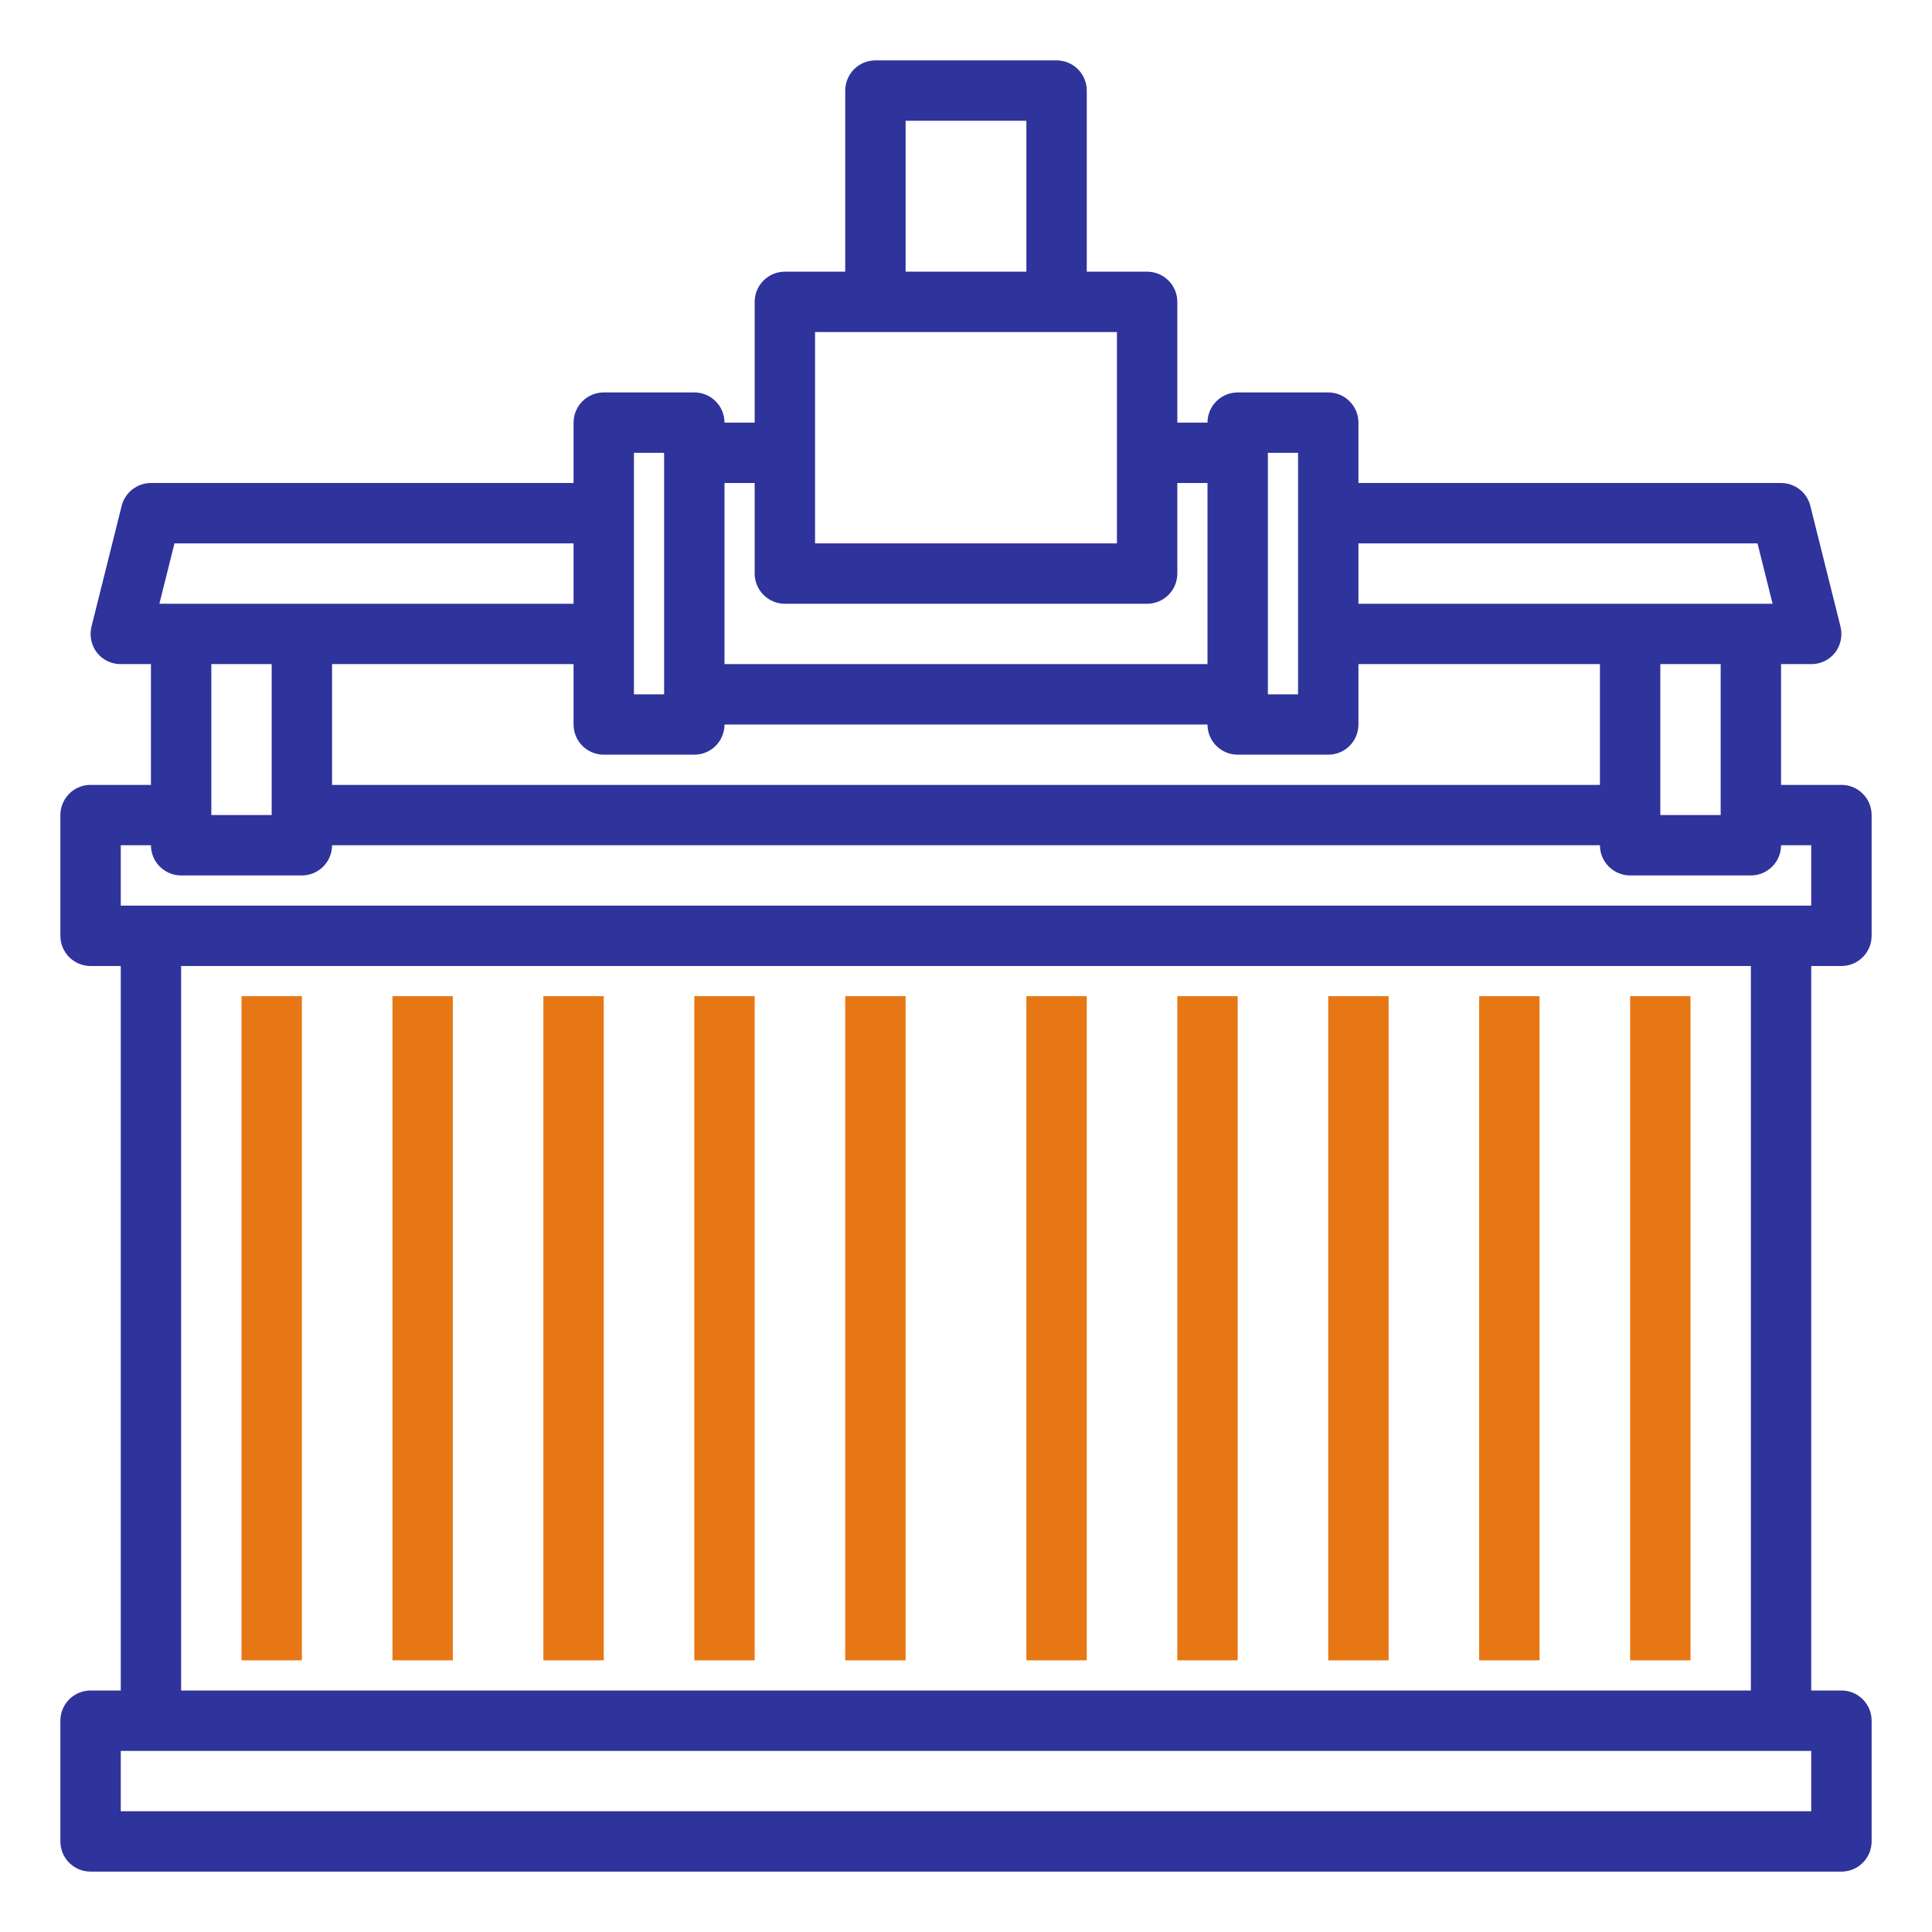
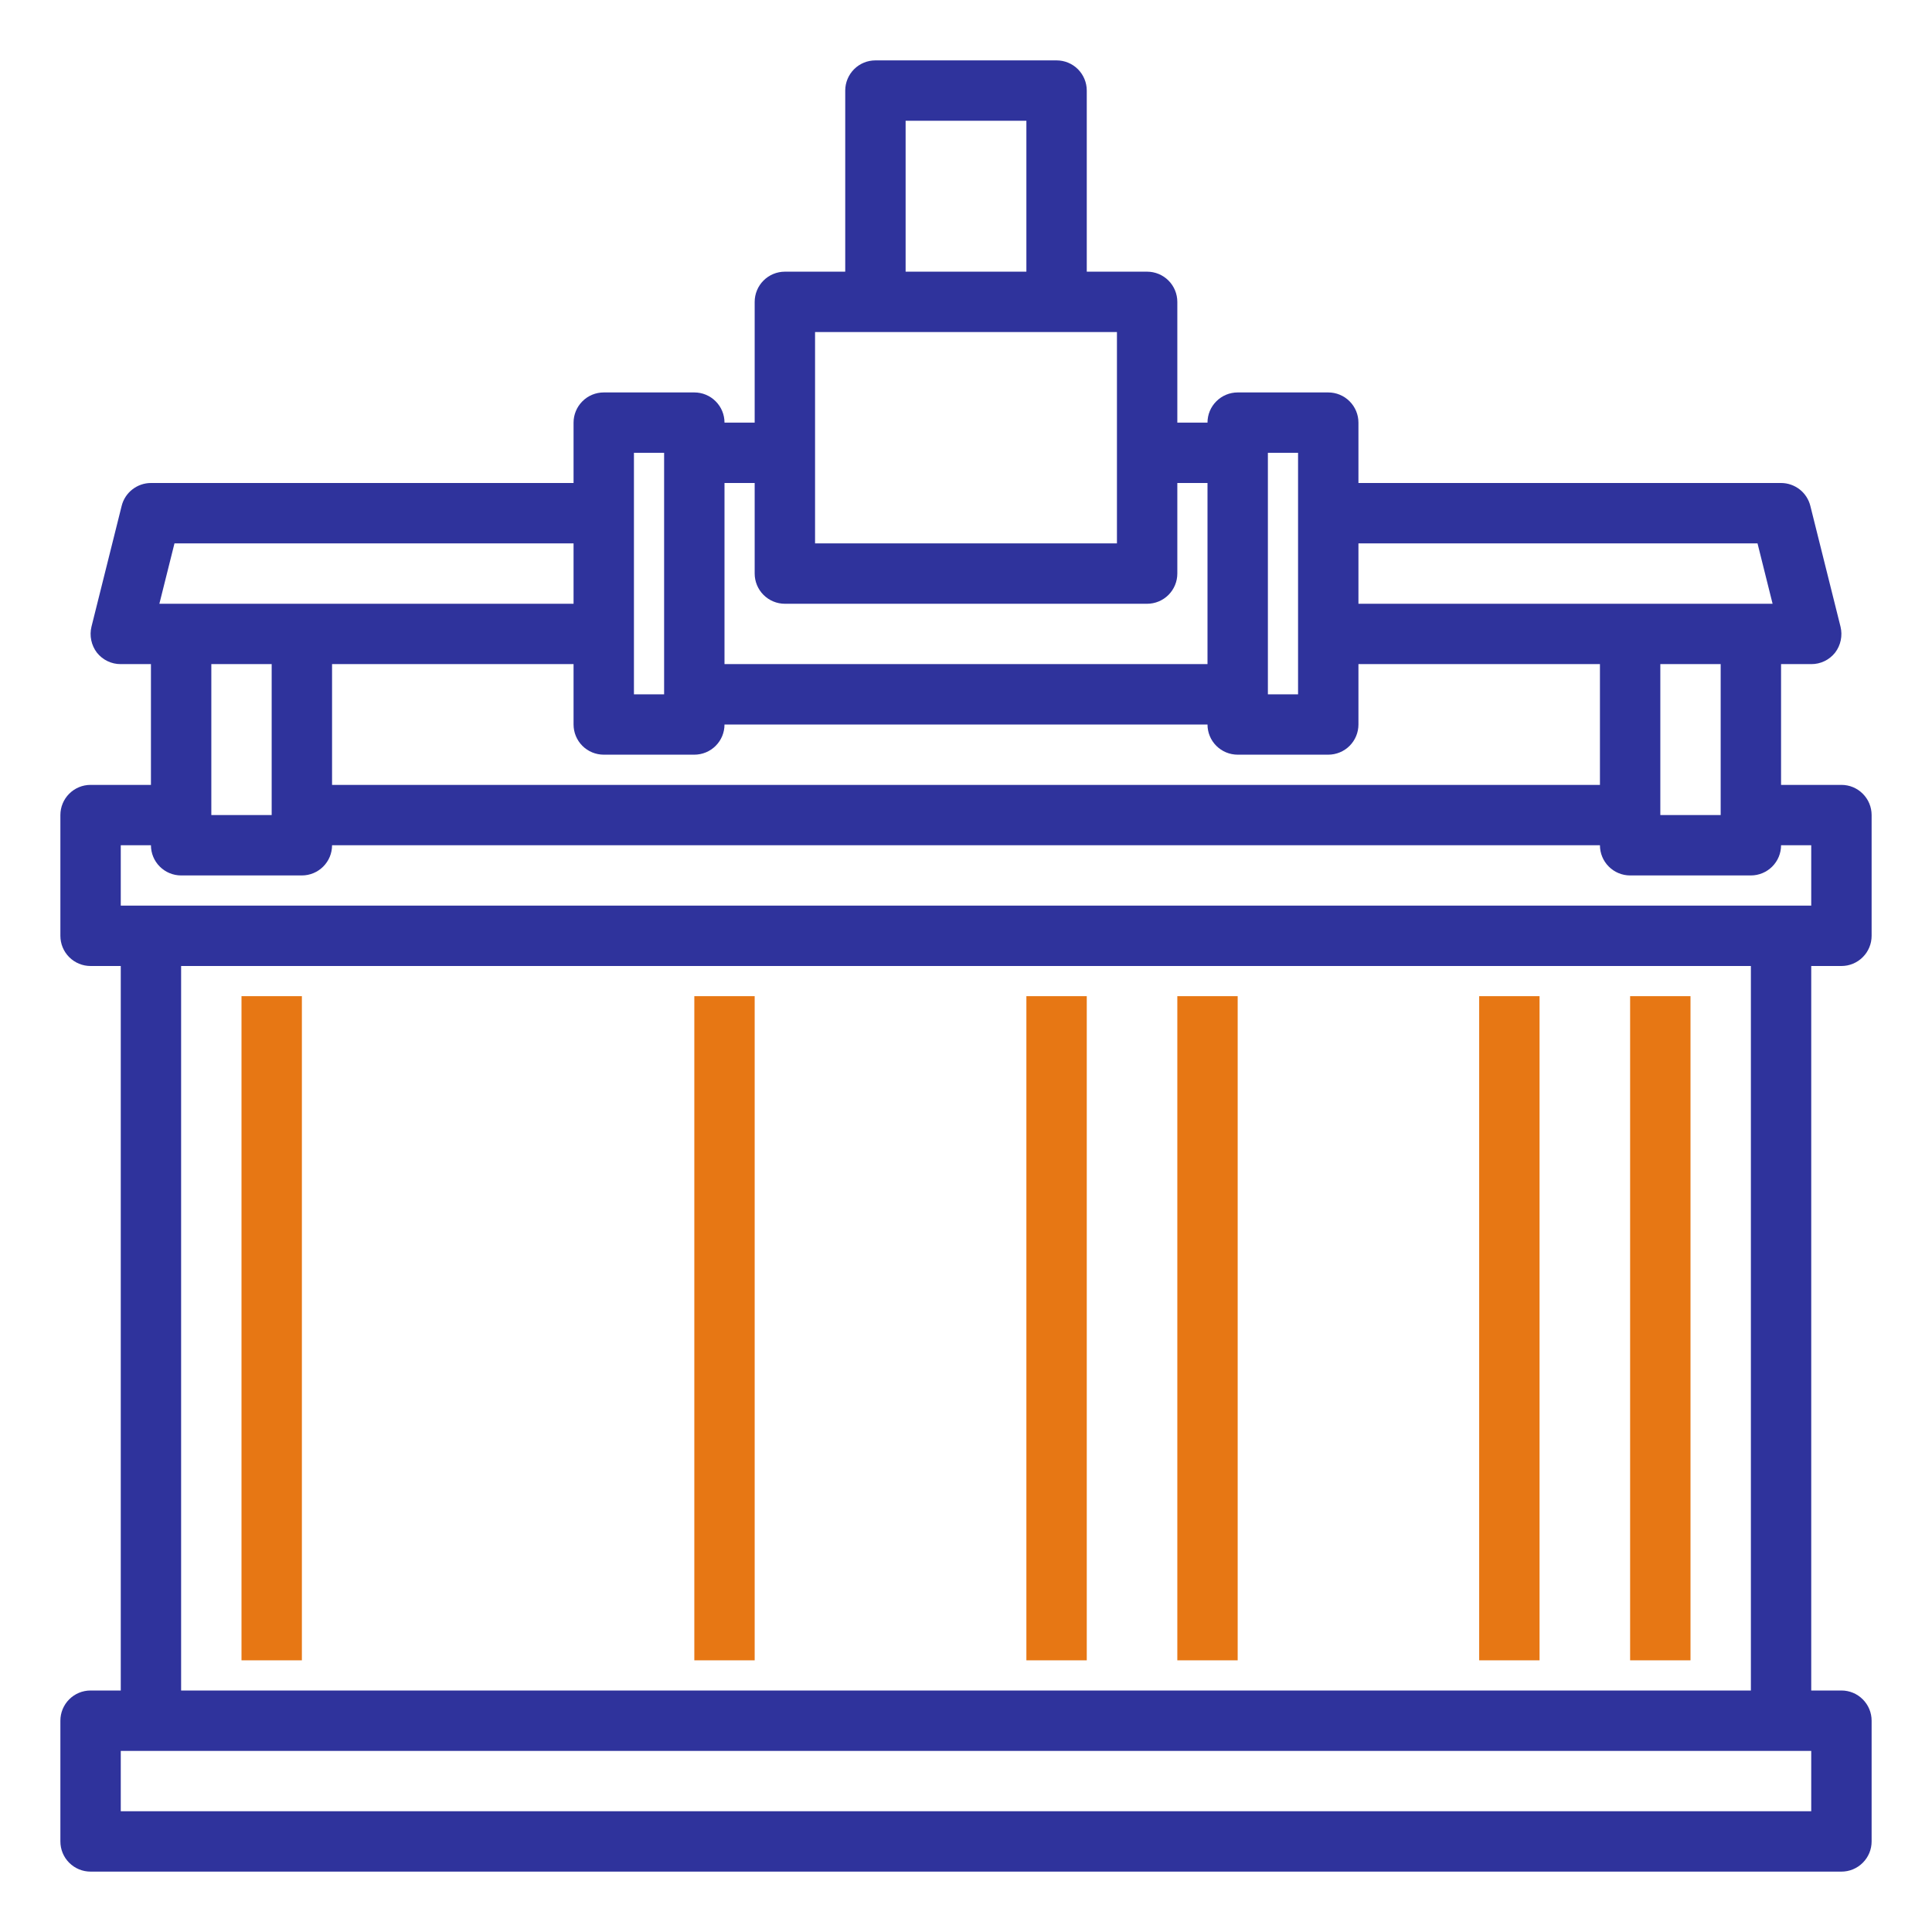
<svg xmlns="http://www.w3.org/2000/svg" width="55" height="55" viewBox="0 0 55 55" fill="none">
  <path d="M6.875 28.359H8.594V47.266H6.875V28.359Z" fill="#E77714" />
-   <path d="M11.172 28.359H12.891V47.266H11.172V28.359Z" fill="#E77714" />
-   <path d="M15.469 28.359H17.188V47.266H15.469V28.359Z" fill="#E77714" />
  <path d="M19.766 28.359H21.484V47.266H19.766V28.359Z" fill="#E77714" />
-   <path d="M24.062 28.359H25.781V47.266H24.062V28.359Z" fill="#E77714" />
  <path d="M29.219 28.359H30.938V47.266H29.219V28.359Z" fill="#E77714" />
  <path d="M33.516 28.359H35.234V47.266H33.516V28.359Z" fill="#E77714" />
-   <path d="M37.812 28.359H39.531V47.266H37.812V28.359Z" fill="#E77714" />
  <path d="M42.109 28.359H43.828V47.266H42.109V28.359Z" fill="#E77714" />
  <path d="M46.406 28.359H48.125V47.266H46.406V28.359Z" fill="#E77714" />
  <path d="M52.422 27.5C52.65 27.5 52.868 27.41 53.029 27.248C53.191 27.087 53.281 26.869 53.281 26.641V23.203C53.281 22.975 53.191 22.757 53.029 22.596C52.868 22.434 52.65 22.344 52.422 22.344H50.703V18.906H51.562C51.693 18.907 51.822 18.878 51.94 18.821C52.057 18.765 52.16 18.682 52.241 18.58C52.321 18.476 52.376 18.355 52.402 18.228C52.429 18.1 52.427 17.968 52.396 17.841L51.537 14.403C51.491 14.217 51.384 14.051 51.233 13.933C51.081 13.815 50.895 13.75 50.703 13.75H38.672V12.031C38.672 11.803 38.581 11.585 38.42 11.424C38.259 11.262 38.04 11.172 37.812 11.172H35.234C35.007 11.172 34.788 11.262 34.627 11.424C34.465 11.585 34.375 11.803 34.375 12.031H33.516V8.594C33.516 8.366 33.425 8.147 33.264 7.986C33.103 7.825 32.884 7.734 32.656 7.734H30.938V2.578C30.938 2.35 30.847 2.132 30.686 1.97C30.525 1.809 30.306 1.719 30.078 1.719H24.922C24.694 1.719 24.475 1.809 24.314 1.97C24.153 2.132 24.062 2.35 24.062 2.578V7.734H22.344C22.116 7.734 21.897 7.825 21.736 7.986C21.575 8.147 21.484 8.366 21.484 8.594V12.031H20.625C20.625 11.803 20.535 11.585 20.373 11.424C20.212 11.262 19.994 11.172 19.766 11.172H17.188C16.96 11.172 16.741 11.262 16.58 11.424C16.419 11.585 16.328 11.803 16.328 12.031V13.75H4.297C4.105 13.75 3.919 13.815 3.768 13.933C3.616 14.051 3.509 14.217 3.463 14.403L2.604 17.841C2.573 17.968 2.571 18.1 2.598 18.228C2.625 18.355 2.679 18.476 2.759 18.58C2.84 18.682 2.943 18.765 3.06 18.821C3.178 18.878 3.307 18.907 3.438 18.906H4.297V22.344H2.578C2.35 22.344 2.132 22.434 1.97 22.596C1.809 22.757 1.719 22.975 1.719 23.203V26.641C1.719 26.869 1.809 27.087 1.97 27.248C2.132 27.41 2.35 27.5 2.578 27.5H3.438V48.125H2.578C2.35 48.125 2.132 48.215 1.97 48.377C1.809 48.538 1.719 48.757 1.719 48.984V52.422C1.719 52.65 1.809 52.868 1.97 53.029C2.132 53.191 2.35 53.281 2.578 53.281H52.422C52.65 53.281 52.868 53.191 53.029 53.029C53.191 52.868 53.281 52.65 53.281 52.422V48.984C53.281 48.757 53.191 48.538 53.029 48.377C52.868 48.215 52.65 48.125 52.422 48.125H51.562V27.5H52.422ZM38.672 15.469H50.033L50.462 17.188H38.672V15.469ZM48.984 18.906V23.203H47.266V18.906H48.984ZM36.094 12.891H36.953V19.766H36.094V12.891ZM25.781 3.438H29.219V7.734H25.781V3.438ZM23.203 9.453H31.797V15.469H23.203V9.453ZM20.625 13.75H21.484V16.328C21.484 16.556 21.575 16.775 21.736 16.936C21.897 17.097 22.116 17.188 22.344 17.188H32.656C32.884 17.188 33.103 17.097 33.264 16.936C33.425 16.775 33.516 16.556 33.516 16.328V13.75H34.375V18.906H20.625V13.75ZM18.047 12.891H18.906V19.766H18.047V12.891ZM17.188 21.484H19.766C19.994 21.484 20.212 21.394 20.373 21.233C20.535 21.072 20.625 20.853 20.625 20.625H34.375C34.375 20.853 34.465 21.072 34.627 21.233C34.788 21.394 35.007 21.484 35.234 21.484H37.812C38.04 21.484 38.259 21.394 38.42 21.233C38.581 21.072 38.672 20.853 38.672 20.625V18.906H45.547V22.344H9.453V18.906H16.328V20.625C16.328 20.853 16.419 21.072 16.58 21.233C16.741 21.394 16.96 21.484 17.188 21.484ZM4.967 15.469H16.328V17.188H4.537L4.967 15.469ZM7.734 18.906V23.203H6.016V18.906H7.734ZM51.562 51.562H3.438V49.844H51.562V51.562ZM5.156 48.125V27.5H49.844V48.125H5.156ZM3.438 25.781V24.062H4.297C4.297 24.29 4.387 24.509 4.549 24.67C4.71 24.831 4.928 24.922 5.156 24.922H8.594C8.822 24.922 9.04 24.831 9.201 24.67C9.363 24.509 9.453 24.29 9.453 24.062H45.547C45.547 24.29 45.637 24.509 45.799 24.67C45.96 24.831 46.178 24.922 46.406 24.922H49.844C50.072 24.922 50.29 24.831 50.451 24.67C50.613 24.509 50.703 24.29 50.703 24.062H51.562V25.781H3.438Z" fill="#2F339C" />
</svg>